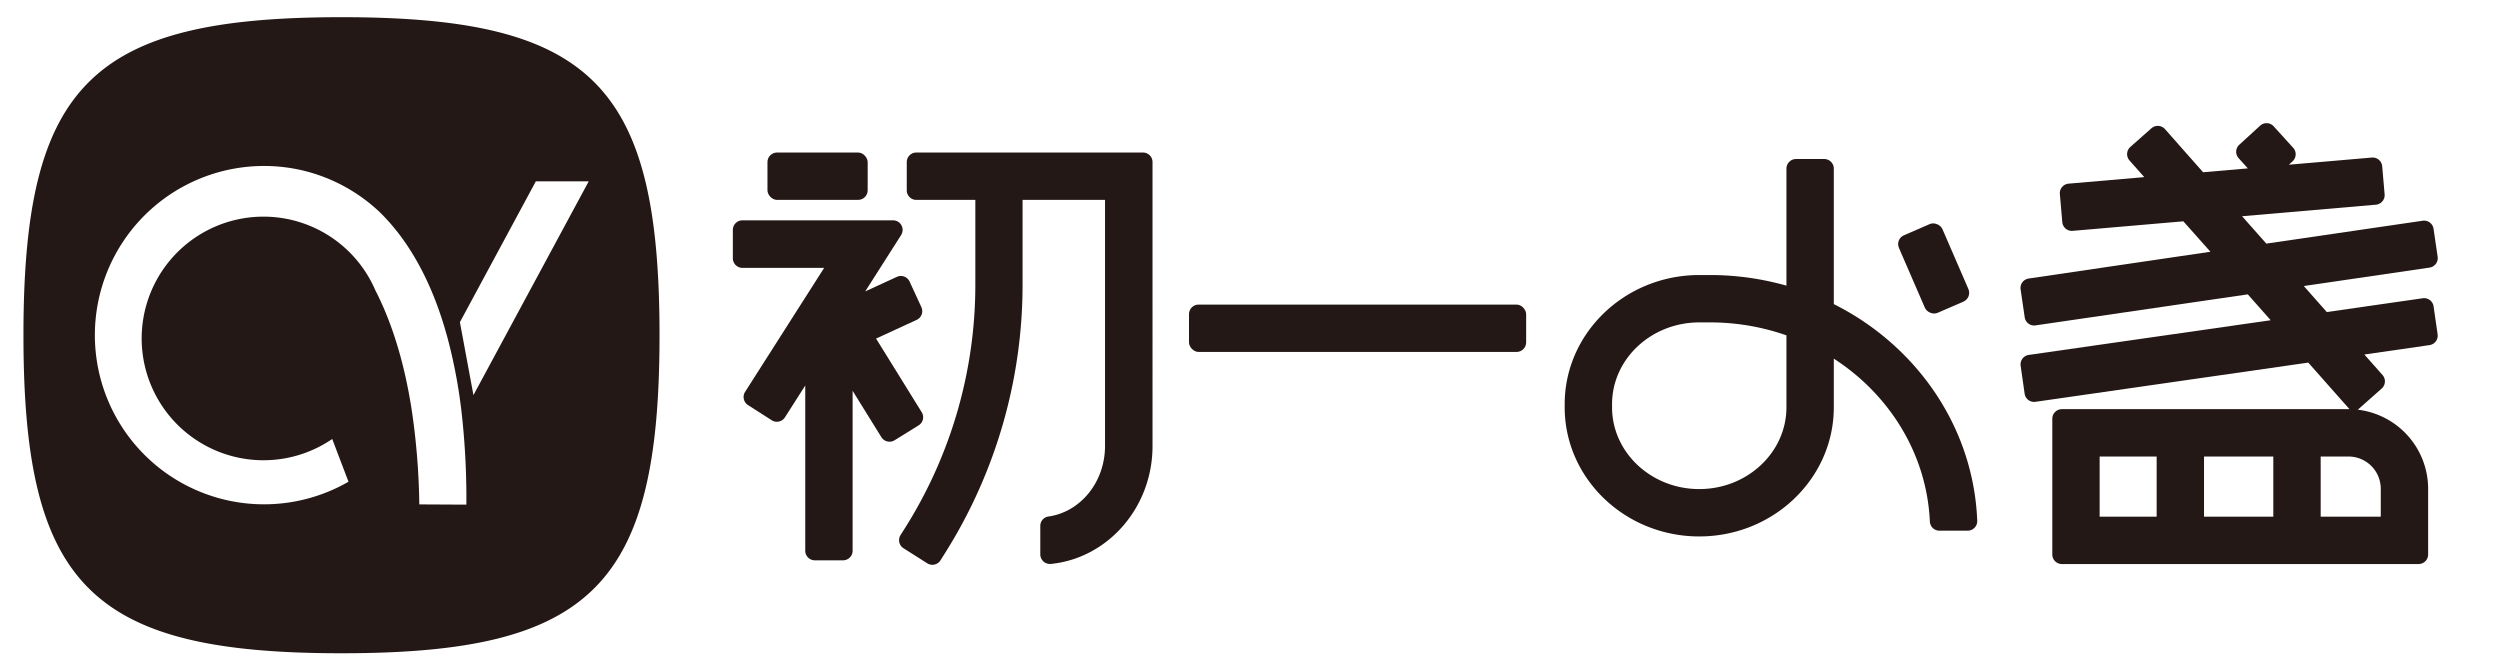
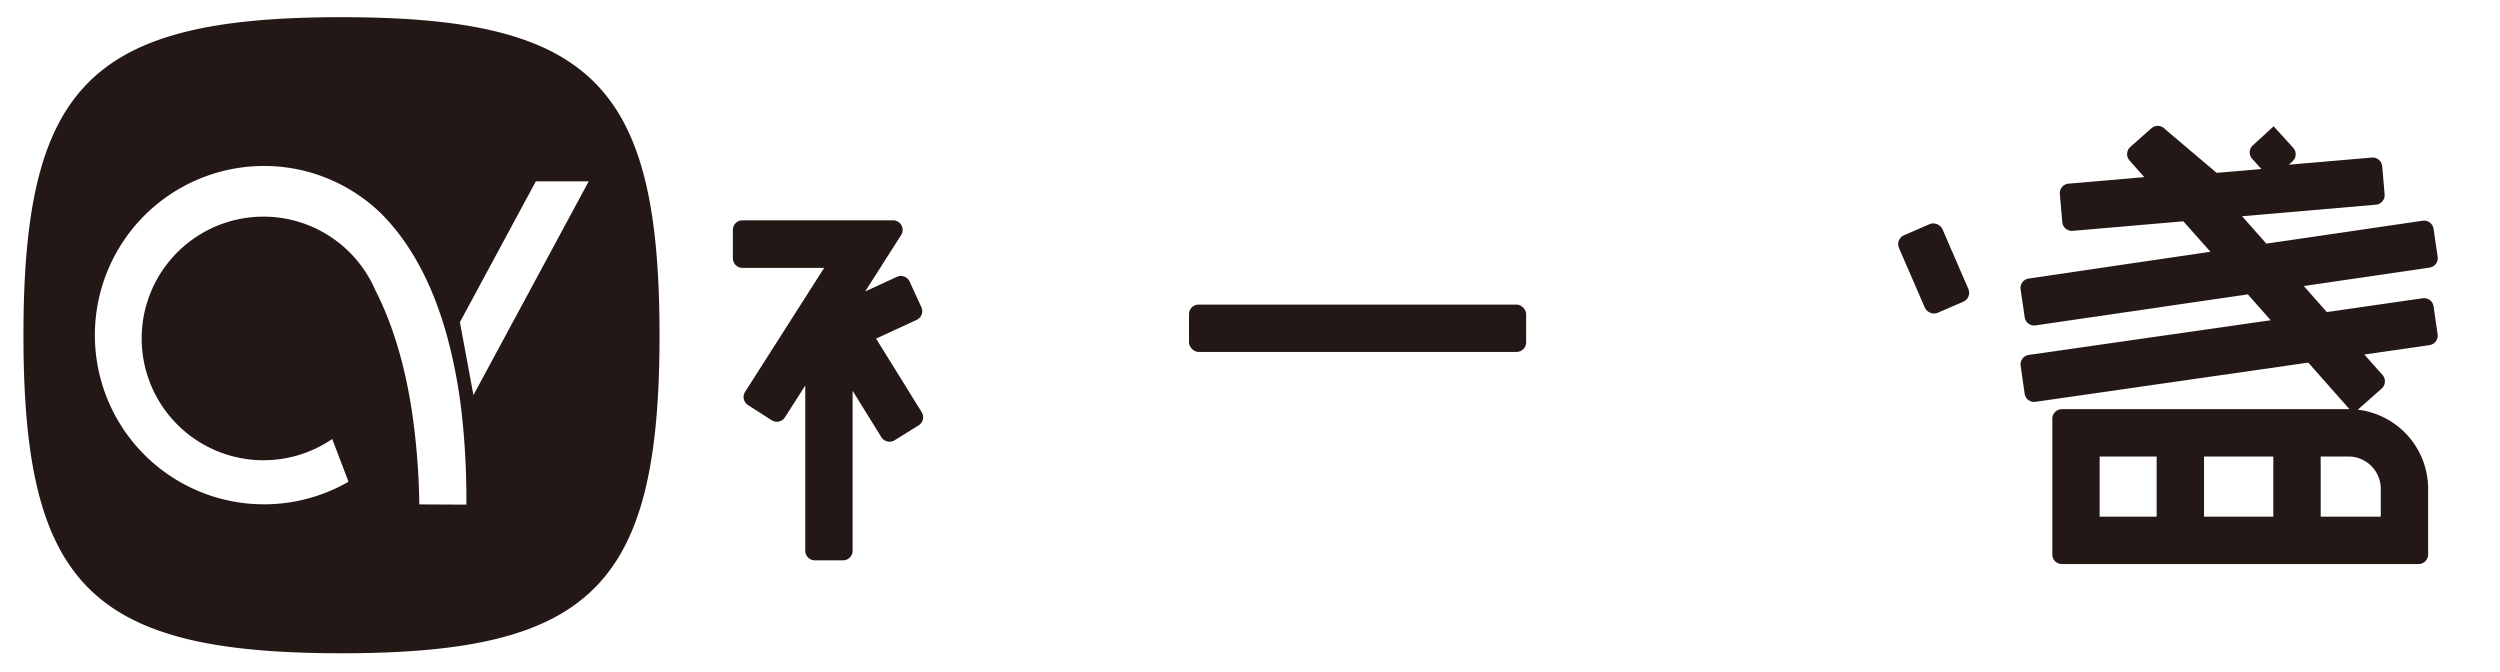
<svg xmlns="http://www.w3.org/2000/svg" id="图层_1" data-name="图层 1" viewBox="0 0 738.9 198.5">
  <defs>
    <style>.cls-1{fill:#231815;}</style>
  </defs>
  <path class="cls-1" d="M100.93,5.08c-74,0-94,20-94,94s20,94,94,94,94-20,94-94S174.93,5.08,100.93,5.08Zm23,144a207.14,207.14,0,0,0-2-26.24c-.07-.45-.13-.91-.2-1.37-2.3-15.09-6.2-26.72-10.79-35.67a36,36,0,1,0-12.75,43.95L103,142.38A50,50,0,1,1,88.86,50.24h0a49.93,49.93,0,0,1,23.52,12.6l.36.36a61.67,61.67,0,0,1,6.61,7.89s0,0,0,0c5.13,7.25,9.88,17,13.27,30.11A153.28,153.28,0,0,1,136.55,123h0a226.63,226.63,0,0,1,1.29,26.15Zm16-32.3-4-21.56L158.37,53.6H174Z" />
-   <rect class="cls-1" x="226.83" y="45.08" width="29.62" height="14" rx="2.83" />
-   <path class="cls-1" d="M270.8,59.08h17.47V83.67a134.73,134.73,0,0,1-20.54,72l-1.56,2.47a2.82,2.82,0,0,0,.89,3.91l7,4.44a2.83,2.83,0,0,0,3.91-.88l1.56-2.48a148.73,148.73,0,0,0,22.7-79.44V59.08H326.6v72.75c0,10.69-7.32,19.54-16.75,20.83a2.8,2.8,0,0,0-2.38,2.8v8.39a2.85,2.85,0,0,0,3.17,2.82c16.79-1.7,30-16.67,30-34.84V47.92a2.83,2.83,0,0,0-2.83-2.84h-67A2.84,2.84,0,0,0,268,47.92v8.33A2.83,2.83,0,0,0,270.8,59.08Z" />
  <path class="cls-1" d="M272.42,121.83l-13.49-21.76,12-5.53a2.83,2.83,0,0,0,1.39-3.76l-3.48-7.56a2.82,2.82,0,0,0-3.76-1.39l-9.36,4.3,10.61-16.65a2.83,2.83,0,0,0-2.39-4.36h-44.5A2.84,2.84,0,0,0,216.6,68v8.33a2.84,2.84,0,0,0,2.84,2.84h24.15l-23.37,36.65a2.83,2.83,0,0,0,.87,3.91l7,4.48a2.83,2.83,0,0,0,3.91-.87l6-9.4v48.83a2.84,2.84,0,0,0,2.84,2.84h8.33a2.84,2.84,0,0,0,2.83-2.84V115.5l8.5,13.71a2.84,2.84,0,0,0,3.91.91l7.08-4.39A2.82,2.82,0,0,0,272.42,121.83Z" />
  <rect class="cls-1" x="351.42" y="90.02" width="99.65" height="14" rx="2.83" />
-   <path class="cls-1" d="M542,89.88v-40A2.84,2.84,0,0,0,539.17,47h-8.33A2.84,2.84,0,0,0,528,49.88V84.43a82.41,82.41,0,0,0-22.6-3.14h-3.17c-21.93,0-39.77,17.12-39.77,38.17v.92c0,21.05,17.84,38.17,39.77,38.17S542,141.43,542,120.38V106c16.43,10.61,27.48,28.16,28.39,48.15a2.83,2.83,0,0,0,2.82,2.7h8.34a2.84,2.84,0,0,0,2.84-3C583.27,126.08,566.35,102.09,542,89.88Zm-14,30.5c0,13.33-11.56,24.17-25.77,24.17s-25.77-10.84-25.77-24.17v-.92c0-13.33,11.56-24.17,25.77-24.17h3.17A68,68,0,0,1,528,99.12Z" />
-   <path class="cls-1" d="M716.07,88.15l-28.36,4.08-6.8-7.69,37.17-5.45a2.83,2.83,0,0,0,2.39-3.22l-1.21-8.24a2.82,2.82,0,0,0-3.21-2.39L669.83,72l-7.16-8.09,39.55-3.41a2.84,2.84,0,0,0,2.58-3.07l-.72-8.3A2.83,2.83,0,0,0,701,46.57L676.5,48.68l1.09-1a2.83,2.83,0,0,0,.18-4L672,37.33a2.82,2.82,0,0,0-4-.18l-6.15,5.62a2.82,2.82,0,0,0-.18,4l2.7,3-13.22,1.14L639.88,38.16a2.85,2.85,0,0,0-4-.25l-6.24,5.52a2.84,2.84,0,0,0-.24,4l4.36,4.92-22.36,1.93a2.84,2.84,0,0,0-2.59,3.07l.72,8.3a2.84,2.84,0,0,0,3.07,2.58l32.71-2.82,8,9L599.6,82.32a2.83,2.83,0,0,0-2.39,3.22l1.21,8.24a2.82,2.82,0,0,0,3.21,2.39L664.36,87l6.77,7.65L599.62,104.9a2.83,2.83,0,0,0-2.4,3.21l1.18,8.25a2.83,2.83,0,0,0,3.21,2.4l80.62-11.59,12.18,13.76h-85a2.83,2.83,0,0,0-2.83,2.83v40.12a2.83,2.83,0,0,0,2.83,2.83H714.83a2.83,2.83,0,0,0,2.83-2.83V144.46a23.57,23.57,0,0,0-20.79-23.37l7.06-6.25a2.84,2.84,0,0,0,.25-4l-5.37-6.06L718.06,102a2.83,2.83,0,0,0,2.4-3.21l-1.19-8.24A2.84,2.84,0,0,0,716.07,88.15ZM671.9,134.93v17.78H651.42V134.93Zm-51.33,0h16.85v17.78H620.57Zm83.09,9.53v8.25H685.9V134.93h8.22A9.54,9.54,0,0,1,703.66,144.46Z" />
+   <path class="cls-1" d="M716.07,88.15l-28.36,4.08-6.8-7.69,37.17-5.45a2.83,2.83,0,0,0,2.39-3.22l-1.21-8.24a2.82,2.82,0,0,0-3.21-2.39L669.83,72l-7.16-8.09,39.55-3.41a2.84,2.84,0,0,0,2.58-3.07l-.72-8.3A2.83,2.83,0,0,0,701,46.57L676.5,48.68l1.09-1a2.83,2.83,0,0,0,.18-4L672,37.33l-6.15,5.62a2.82,2.82,0,0,0-.18,4l2.7,3-13.22,1.14L639.88,38.16a2.85,2.85,0,0,0-4-.25l-6.24,5.52a2.84,2.84,0,0,0-.24,4l4.36,4.92-22.36,1.93a2.84,2.84,0,0,0-2.59,3.07l.72,8.3a2.84,2.84,0,0,0,3.07,2.58l32.71-2.82,8,9L599.6,82.32a2.83,2.83,0,0,0-2.39,3.22l1.21,8.24a2.82,2.82,0,0,0,3.21,2.39L664.36,87l6.77,7.65L599.62,104.9a2.83,2.83,0,0,0-2.4,3.21l1.18,8.25a2.83,2.83,0,0,0,3.21,2.4l80.62-11.59,12.18,13.76h-85a2.83,2.83,0,0,0-2.83,2.83v40.12a2.83,2.83,0,0,0,2.83,2.83H714.83a2.83,2.83,0,0,0,2.83-2.83V144.46a23.57,23.57,0,0,0-20.79-23.37l7.06-6.25a2.84,2.84,0,0,0,.25-4l-5.37-6.06L718.06,102a2.83,2.83,0,0,0,2.4-3.21l-1.19-8.24A2.84,2.84,0,0,0,716.07,88.15ZM671.9,134.93v17.78H651.42V134.93Zm-51.33,0h16.85v17.78H620.57Zm83.09,9.53v8.25H685.9V134.93h8.22A9.54,9.54,0,0,1,703.66,144.46Z" />
  <rect class="cls-1" x="564.51" y="66.84" width="14" height="24.99" rx="2.83" transform="translate(15.58 233.8) rotate(-23.43)" />
</svg>